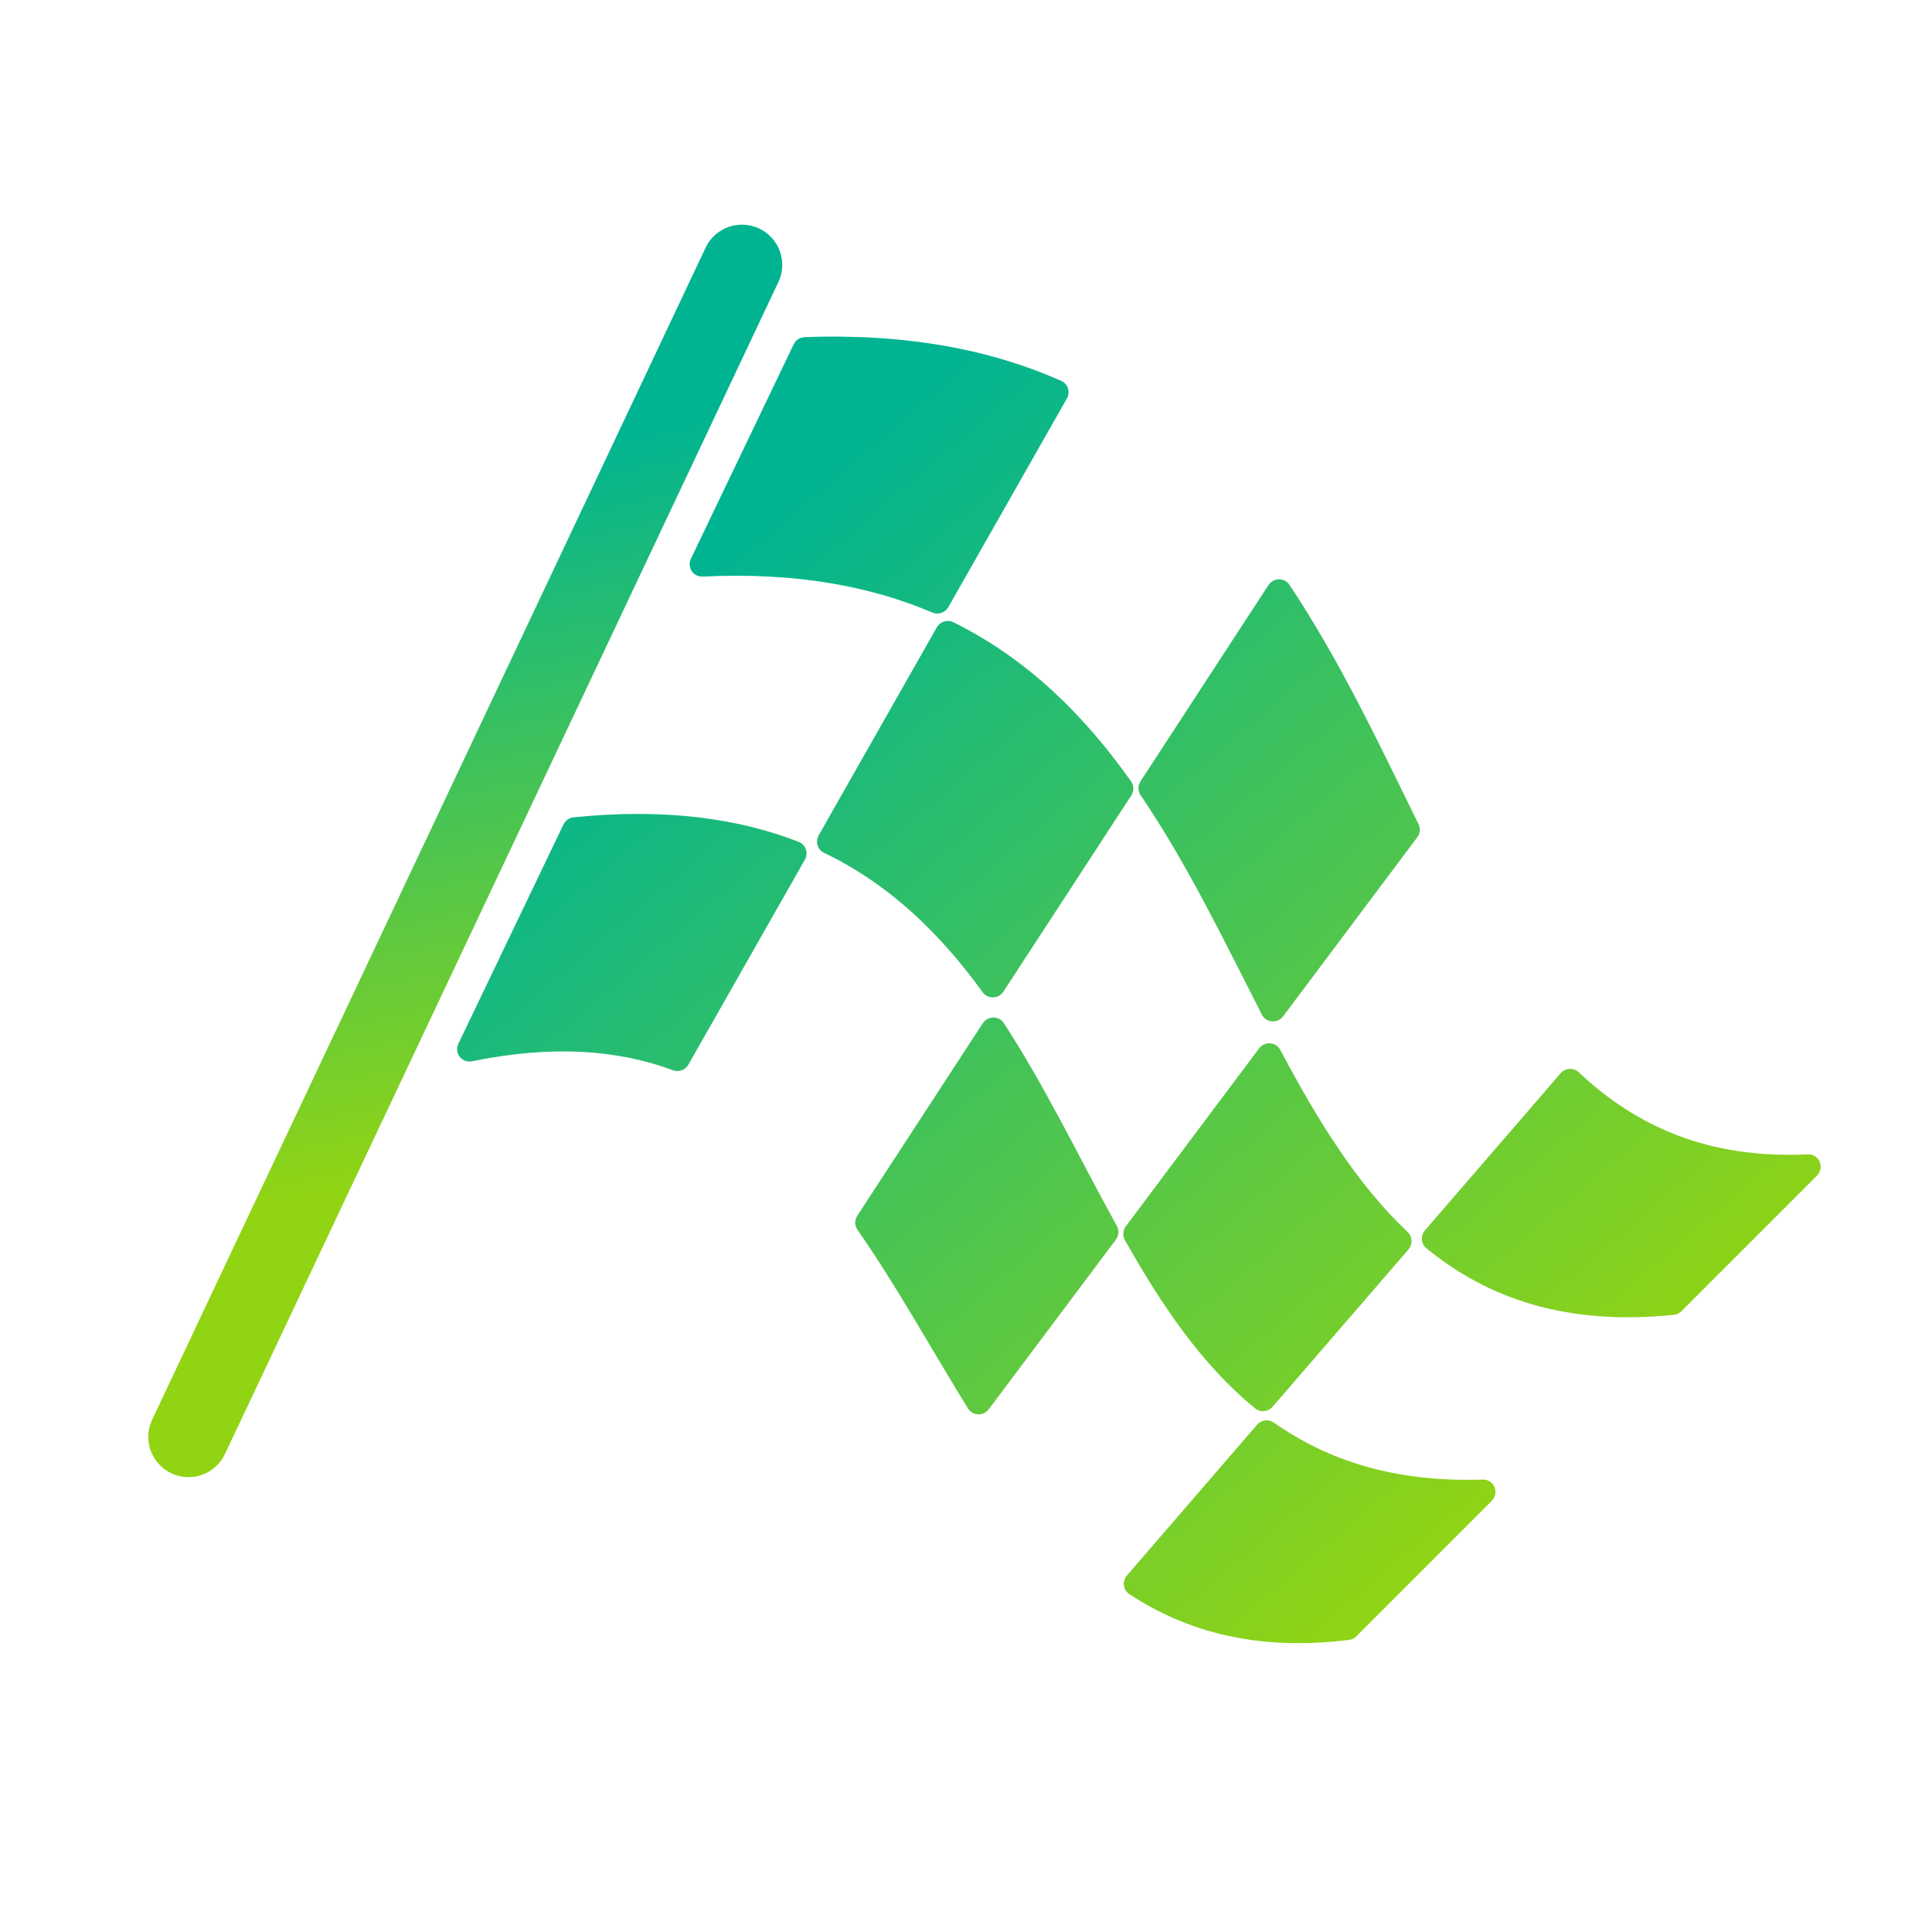
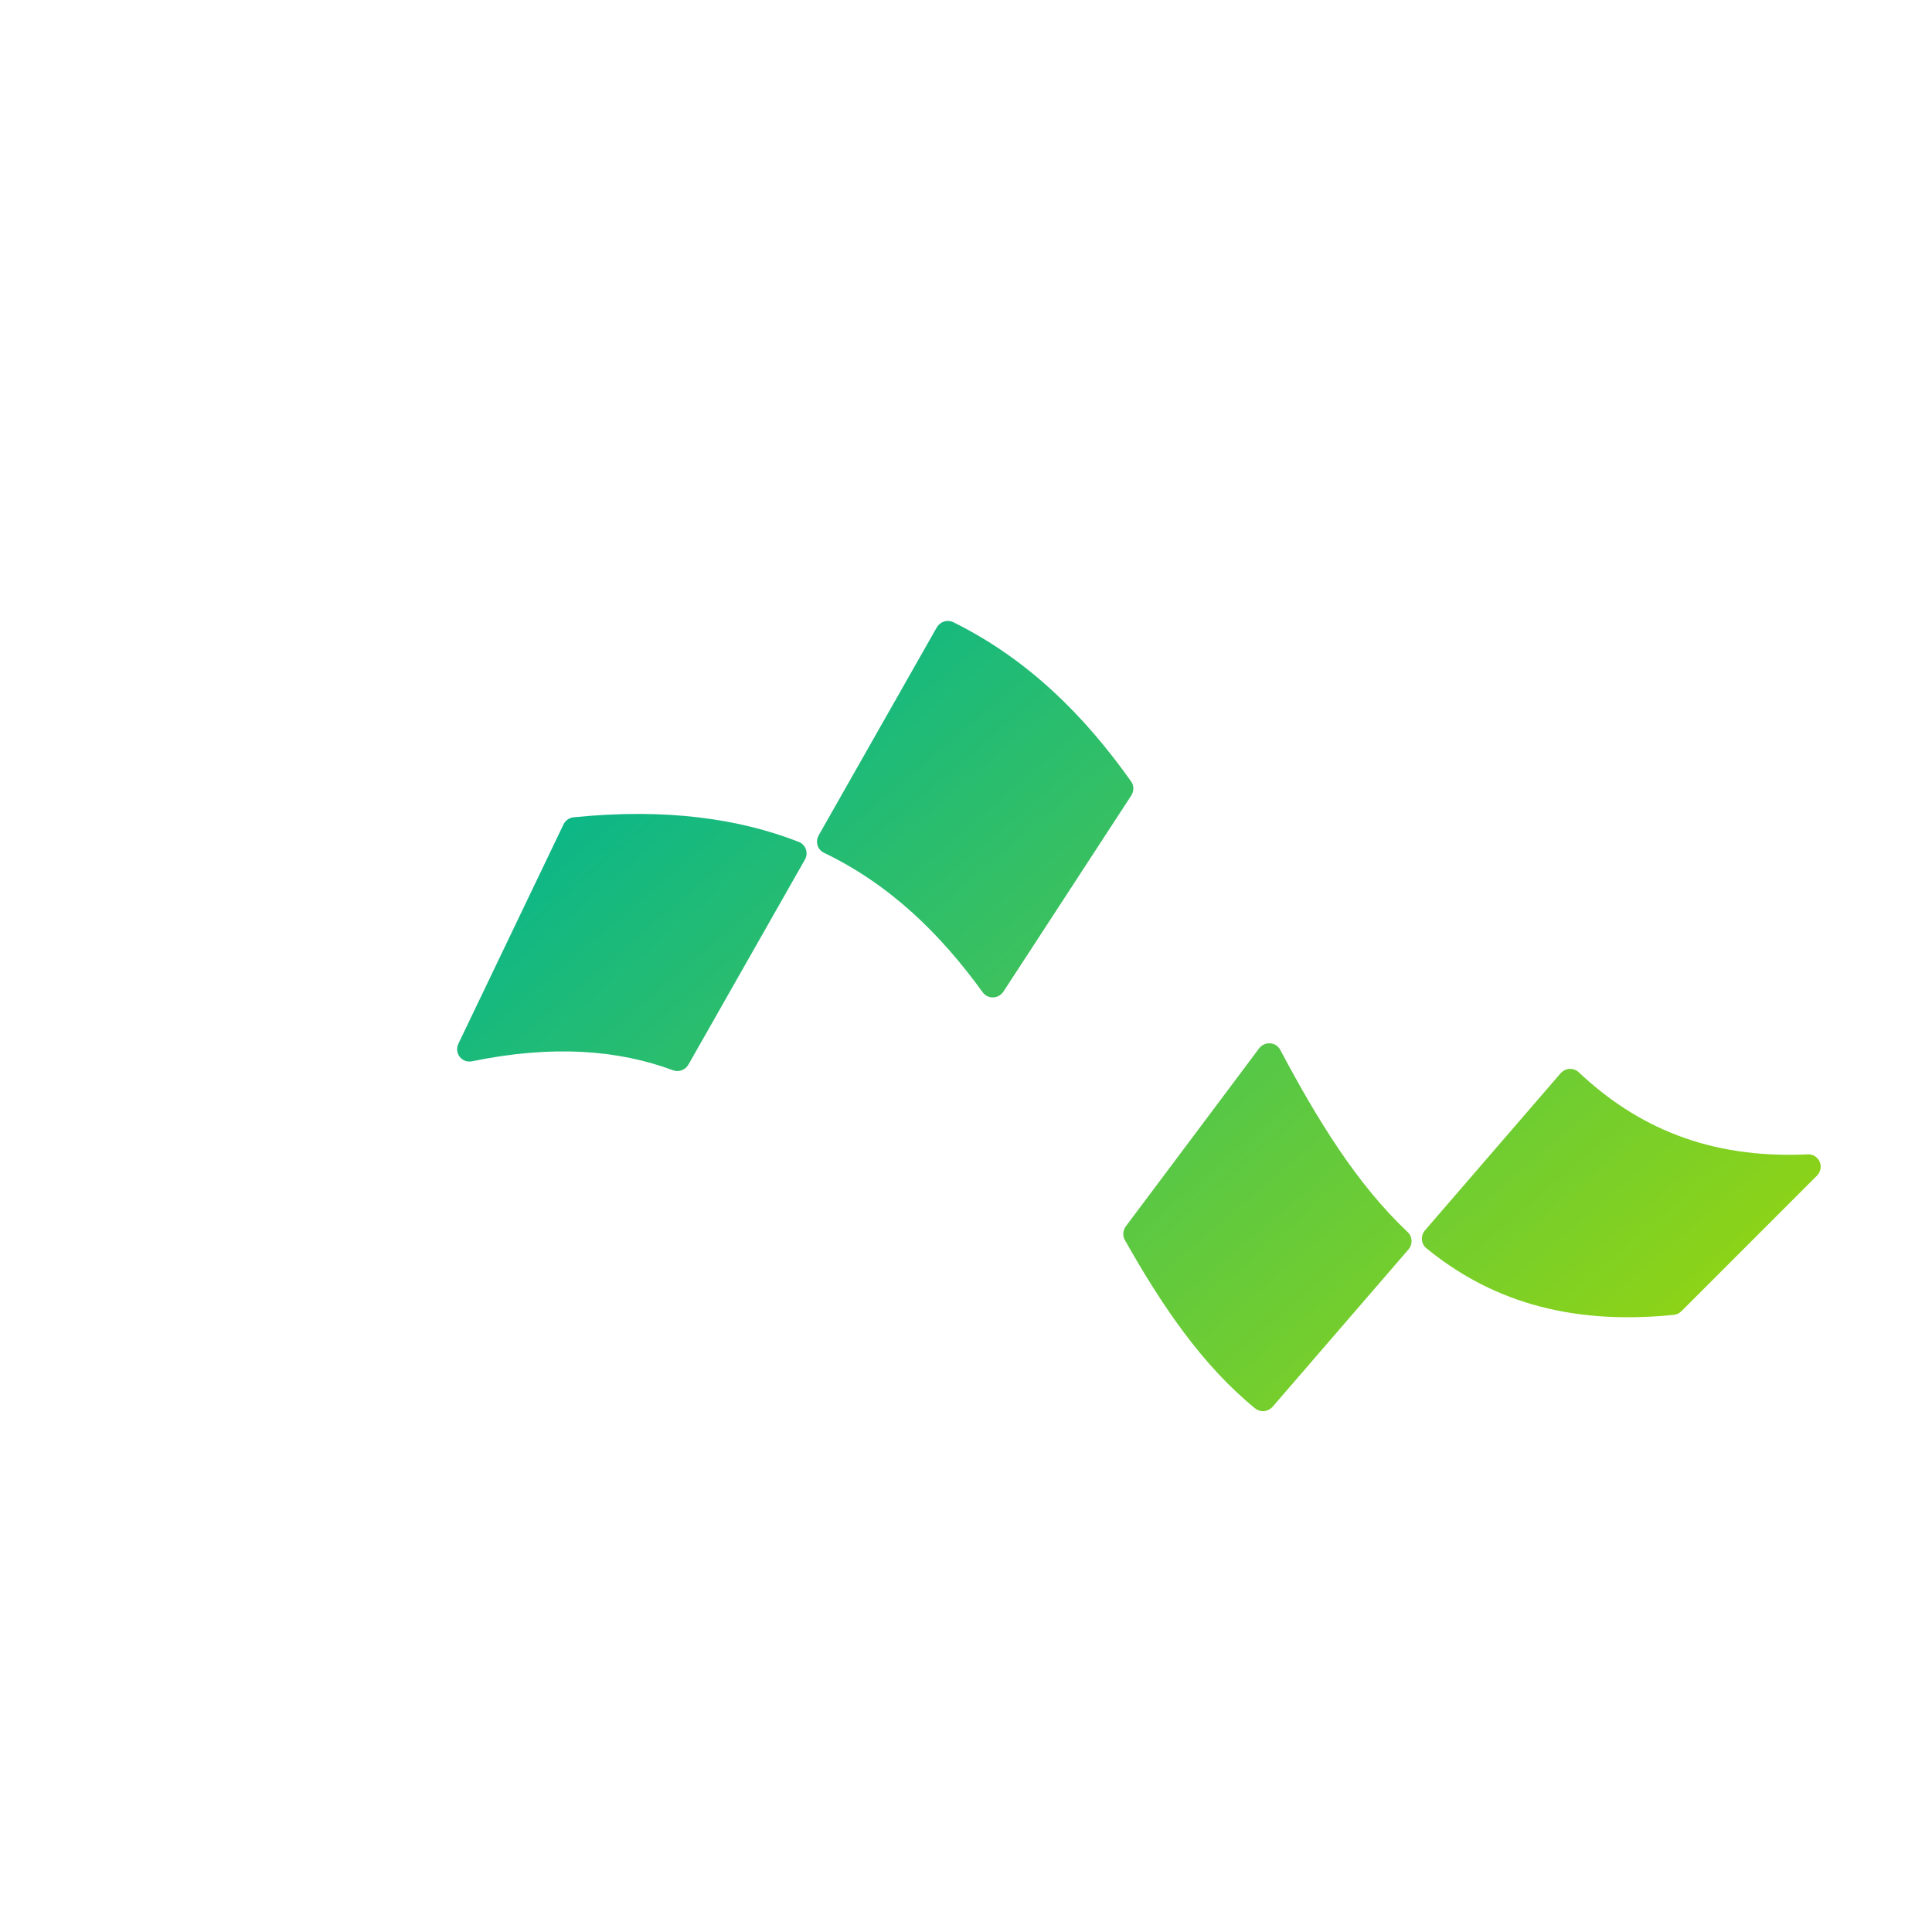
<svg xmlns="http://www.w3.org/2000/svg" width="48" height="48" viewBox="0 0 48 48" fill="none">
-   <path d="M18.434 6.582L4.684 35.699" stroke="url(#paint0_linear_3443_21024)" stroke-width="2" stroke-miterlimit="10" stroke-linecap="round" stroke-linejoin="round" />
-   <path d="M37.062 37.289L33.7 40.652C33.649 40.703 33.583 40.735 33.513 40.744C31.231 41.025 29.483 40.541 28.058 39.606C28.021 39.582 27.99 39.55 27.967 39.512C27.944 39.475 27.929 39.433 27.924 39.389C27.918 39.345 27.922 39.301 27.935 39.258C27.948 39.215 27.97 39.176 27.999 39.142L31.23 35.399C31.281 35.34 31.352 35.301 31.429 35.291C31.506 35.281 31.583 35.299 31.646 35.342C32.982 36.282 34.643 36.833 36.841 36.759C36.903 36.758 36.963 36.775 37.015 36.808C37.066 36.842 37.107 36.89 37.13 36.946C37.154 37.003 37.16 37.066 37.148 37.127C37.136 37.188 37.106 37.245 37.062 37.289Z" fill="url(#paint1_linear_3443_21024)" />
  <path d="M45.142 29.209L41.776 32.575C41.724 32.628 41.655 32.661 41.581 32.668C38.892 32.939 36.958 32.255 35.438 31.012C35.406 30.986 35.38 30.954 35.361 30.917C35.342 30.881 35.33 30.84 35.327 30.799C35.324 30.757 35.329 30.715 35.342 30.676C35.355 30.636 35.376 30.599 35.404 30.567L38.772 26.666C38.8 26.634 38.834 26.608 38.872 26.589C38.91 26.57 38.951 26.559 38.993 26.556C39.035 26.554 39.077 26.56 39.116 26.574C39.156 26.588 39.192 26.61 39.222 26.638C40.657 27.991 42.449 28.797 44.915 28.679C44.977 28.677 45.039 28.693 45.091 28.726C45.144 28.759 45.185 28.807 45.209 28.864C45.234 28.921 45.241 28.984 45.229 29.046C45.217 29.107 45.187 29.164 45.142 29.209Z" fill="url(#paint2_linear_3443_21024)" />
  <path d="M34.994 31.041L31.619 34.949C31.565 35.011 31.489 35.051 31.407 35.059C31.326 35.066 31.245 35.042 31.183 34.991C29.855 33.907 28.858 32.422 27.947 30.809C27.917 30.757 27.903 30.697 27.908 30.636C27.912 30.575 27.934 30.517 27.971 30.467L31.282 26.047C31.313 26.005 31.355 25.971 31.403 25.949C31.451 25.927 31.503 25.917 31.556 25.921C31.608 25.924 31.658 25.94 31.702 25.968C31.745 25.996 31.781 26.035 31.806 26.081C32.727 27.814 33.706 29.417 34.977 30.614C35.034 30.669 35.067 30.743 35.07 30.823C35.073 30.902 35.046 30.98 34.994 31.041Z" fill="url(#paint3_linear_3443_21024)" />
-   <path d="M27.725 30.796L24.566 35.012C24.535 35.053 24.495 35.086 24.449 35.108C24.403 35.13 24.353 35.141 24.302 35.139C24.252 35.138 24.203 35.124 24.159 35.099C24.116 35.075 24.079 35.04 24.052 34.997C23.135 33.518 22.281 31.953 21.303 30.554C21.267 30.503 21.248 30.443 21.247 30.381C21.247 30.319 21.265 30.257 21.299 30.205L24.415 25.425C24.444 25.381 24.483 25.345 24.529 25.319C24.575 25.294 24.626 25.28 24.678 25.279C24.73 25.279 24.781 25.291 24.827 25.315C24.872 25.339 24.911 25.374 24.939 25.418C25.981 27.017 26.829 28.796 27.748 30.459C27.777 30.511 27.79 30.57 27.786 30.63C27.782 30.69 27.761 30.748 27.725 30.796Z" fill="url(#paint4_linear_3443_21024)" />
-   <path d="M35.211 20.803L31.88 25.249C31.849 25.291 31.806 25.326 31.758 25.348C31.71 25.37 31.657 25.38 31.604 25.376C31.551 25.373 31.501 25.356 31.457 25.327C31.413 25.299 31.377 25.259 31.353 25.213C30.419 23.385 29.499 21.466 28.338 19.756C28.304 19.706 28.285 19.646 28.285 19.585C28.285 19.523 28.303 19.463 28.336 19.411L31.513 14.538C31.542 14.495 31.581 14.459 31.626 14.433C31.672 14.408 31.723 14.394 31.774 14.393C31.826 14.392 31.877 14.404 31.922 14.428C31.968 14.451 32.007 14.486 32.035 14.529C33.287 16.403 34.268 18.492 35.244 20.478C35.269 20.529 35.279 20.587 35.273 20.645C35.267 20.702 35.246 20.757 35.211 20.803Z" fill="url(#paint5_linear_3443_21024)" />
  <path d="M28.106 19.764L24.93 24.636C24.902 24.678 24.864 24.714 24.82 24.739C24.775 24.764 24.726 24.778 24.675 24.78C24.625 24.782 24.575 24.771 24.53 24.75C24.485 24.728 24.445 24.695 24.416 24.655C23.378 23.222 22.134 21.987 20.471 21.187C20.433 21.169 20.399 21.143 20.372 21.111C20.345 21.08 20.324 21.043 20.312 21.002C20.3 20.962 20.296 20.92 20.3 20.878C20.305 20.836 20.318 20.795 20.338 20.757L23.273 15.589C23.314 15.518 23.38 15.464 23.458 15.441C23.537 15.417 23.62 15.425 23.692 15.462C25.56 16.388 26.954 17.796 28.104 19.417C28.139 19.467 28.157 19.527 28.158 19.589C28.158 19.651 28.14 19.712 28.106 19.764Z" fill="url(#paint6_linear_3443_21024)" />
  <path d="M19.997 21.358L17.104 26.449C17.067 26.514 17.008 26.564 16.938 26.59C16.868 26.616 16.792 26.617 16.723 26.591C15.361 26.085 13.735 25.954 11.725 26.368C11.668 26.379 11.61 26.375 11.556 26.355C11.503 26.335 11.456 26.301 11.421 26.256C11.386 26.21 11.364 26.156 11.359 26.099C11.353 26.042 11.363 25.984 11.388 25.932L13.998 20.486C14.021 20.437 14.057 20.394 14.102 20.362C14.147 20.33 14.199 20.31 14.254 20.305C16.525 20.077 18.346 20.331 19.846 20.917C19.887 20.933 19.924 20.958 19.954 20.99C19.985 21.022 20.008 21.06 20.022 21.102C20.037 21.143 20.042 21.188 20.037 21.232C20.033 21.276 20.019 21.32 19.997 21.358Z" fill="url(#paint7_linear_3443_21024)" />
-   <path d="M26.507 9.899L23.563 15.081C23.525 15.149 23.463 15.2 23.39 15.226C23.317 15.251 23.237 15.249 23.167 15.219C21.613 14.559 19.75 14.213 17.454 14.325C17.401 14.327 17.348 14.315 17.301 14.292C17.254 14.268 17.214 14.232 17.185 14.188C17.156 14.144 17.139 14.093 17.135 14.04C17.131 13.987 17.141 13.934 17.164 13.885L18.93 10.2C19.194 9.65 19.456 9.103 19.717 8.558C19.742 8.505 19.781 8.46 19.83 8.428C19.878 8.396 19.935 8.378 19.992 8.376C22.555 8.282 24.636 8.694 26.368 9.464C26.407 9.482 26.442 9.507 26.47 9.539C26.498 9.571 26.52 9.608 26.533 9.649C26.546 9.69 26.551 9.733 26.546 9.776C26.542 9.819 26.529 9.861 26.507 9.899Z" fill="url(#paint8_linear_3443_21024)" />
  <defs>
    <linearGradient id="paint0_linear_3443_21024" x1="23.087" y1="7.696" x2="26.762" y2="25.873" gradientUnits="userSpaceOnUse">
      <stop offset="0.083" stop-color="#01B491" />
      <stop offset="1" stop-color="#91D414" />
    </linearGradient>
    <linearGradient id="paint1_linear_3443_21024" x1="19.242" y1="9.007" x2="41.007" y2="34.523" gradientUnits="userSpaceOnUse">
      <stop offset="0.083" stop-color="#01B491" />
      <stop offset="1" stop-color="#91D414" />
    </linearGradient>
    <linearGradient id="paint2_linear_3443_21024" x1="19.242" y1="9.007" x2="41.007" y2="34.523" gradientUnits="userSpaceOnUse">
      <stop offset="0.083" stop-color="#01B491" />
      <stop offset="1" stop-color="#91D414" />
    </linearGradient>
    <linearGradient id="paint3_linear_3443_21024" x1="19.242" y1="9.007" x2="41.007" y2="34.523" gradientUnits="userSpaceOnUse">
      <stop offset="0.083" stop-color="#01B491" />
      <stop offset="1" stop-color="#91D414" />
    </linearGradient>
    <linearGradient id="paint4_linear_3443_21024" x1="19.242" y1="9.007" x2="41.007" y2="34.523" gradientUnits="userSpaceOnUse">
      <stop offset="0.083" stop-color="#01B491" />
      <stop offset="1" stop-color="#91D414" />
    </linearGradient>
    <linearGradient id="paint5_linear_3443_21024" x1="19.242" y1="9.007" x2="41.007" y2="34.523" gradientUnits="userSpaceOnUse">
      <stop offset="0.083" stop-color="#01B491" />
      <stop offset="1" stop-color="#91D414" />
    </linearGradient>
    <linearGradient id="paint6_linear_3443_21024" x1="19.242" y1="9.007" x2="41.007" y2="34.523" gradientUnits="userSpaceOnUse">
      <stop offset="0.083" stop-color="#01B491" />
      <stop offset="1" stop-color="#91D414" />
    </linearGradient>
    <linearGradient id="paint7_linear_3443_21024" x1="19.242" y1="9.007" x2="41.007" y2="34.523" gradientUnits="userSpaceOnUse">
      <stop offset="0.083" stop-color="#01B491" />
      <stop offset="1" stop-color="#91D414" />
    </linearGradient>
    <linearGradient id="paint8_linear_3443_21024" x1="19.242" y1="9.007" x2="41.007" y2="34.523" gradientUnits="userSpaceOnUse">
      <stop offset="0.083" stop-color="#01B491" />
      <stop offset="1" stop-color="#91D414" />
    </linearGradient>
  </defs>
</svg>